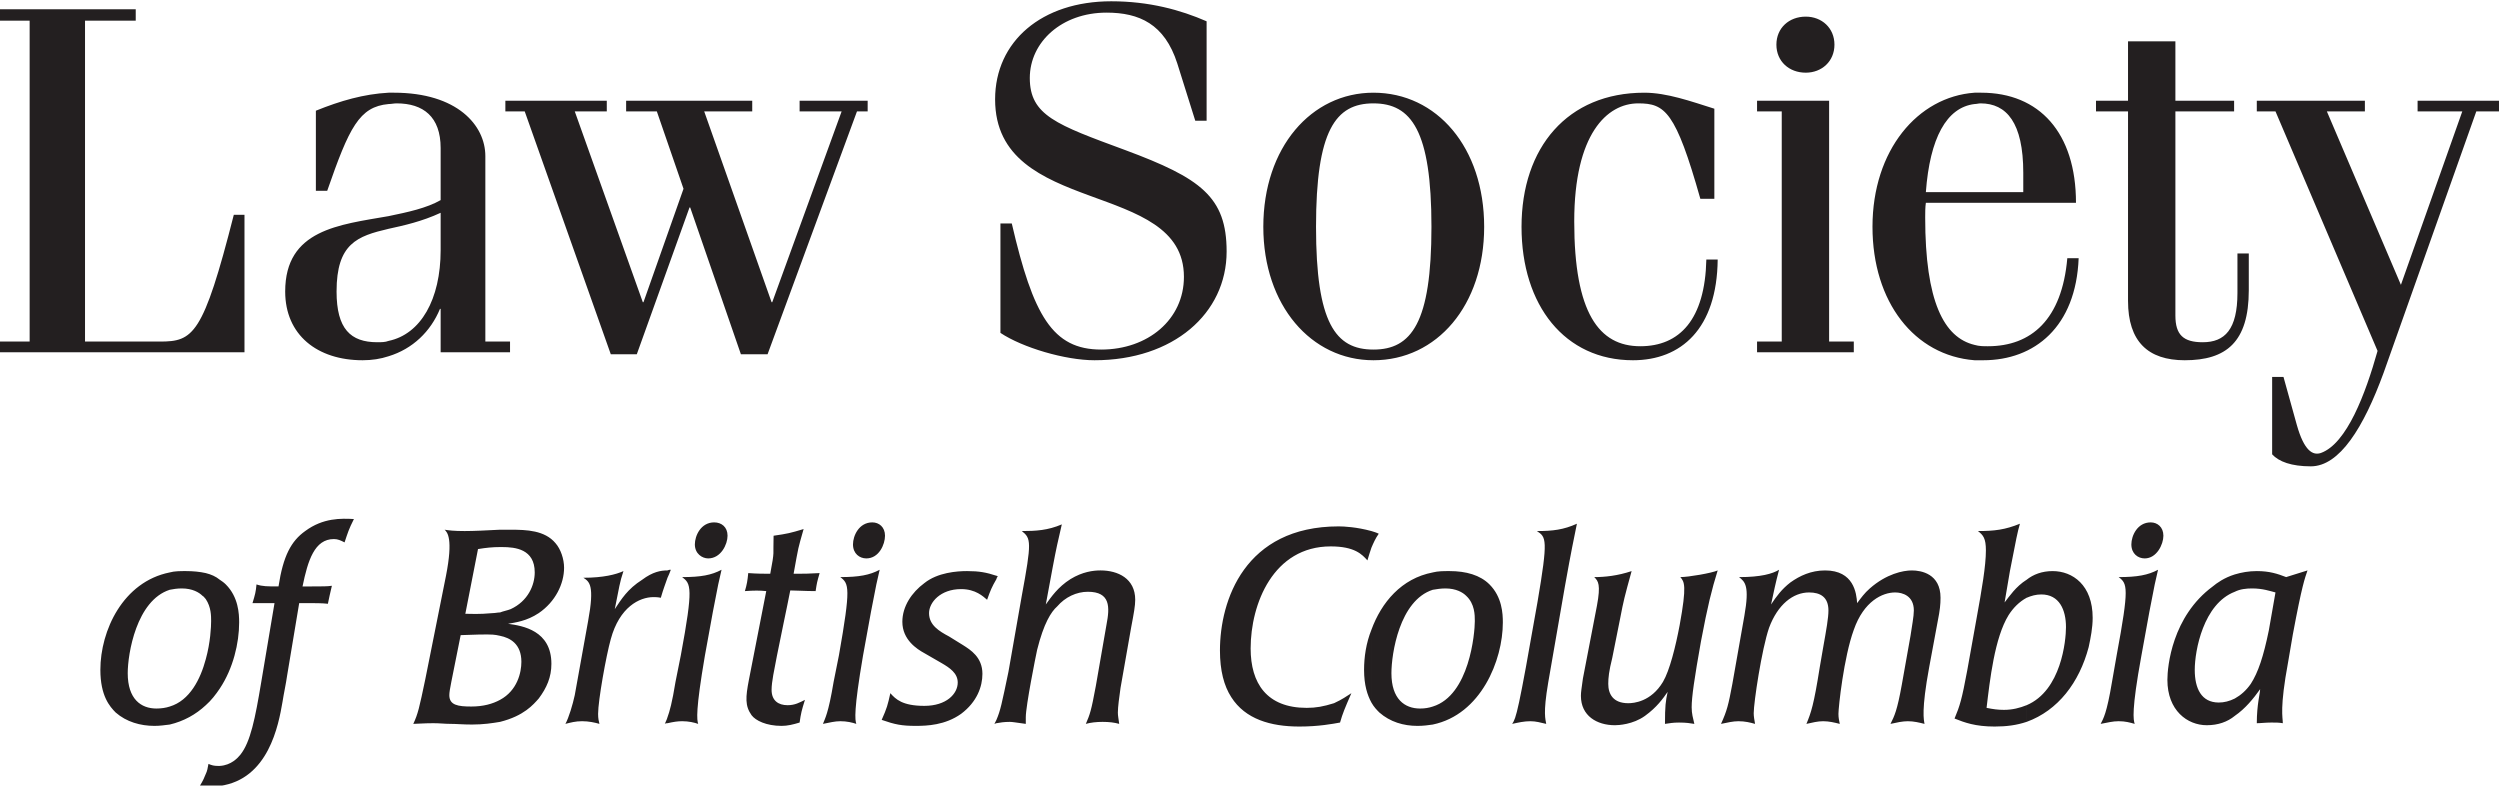
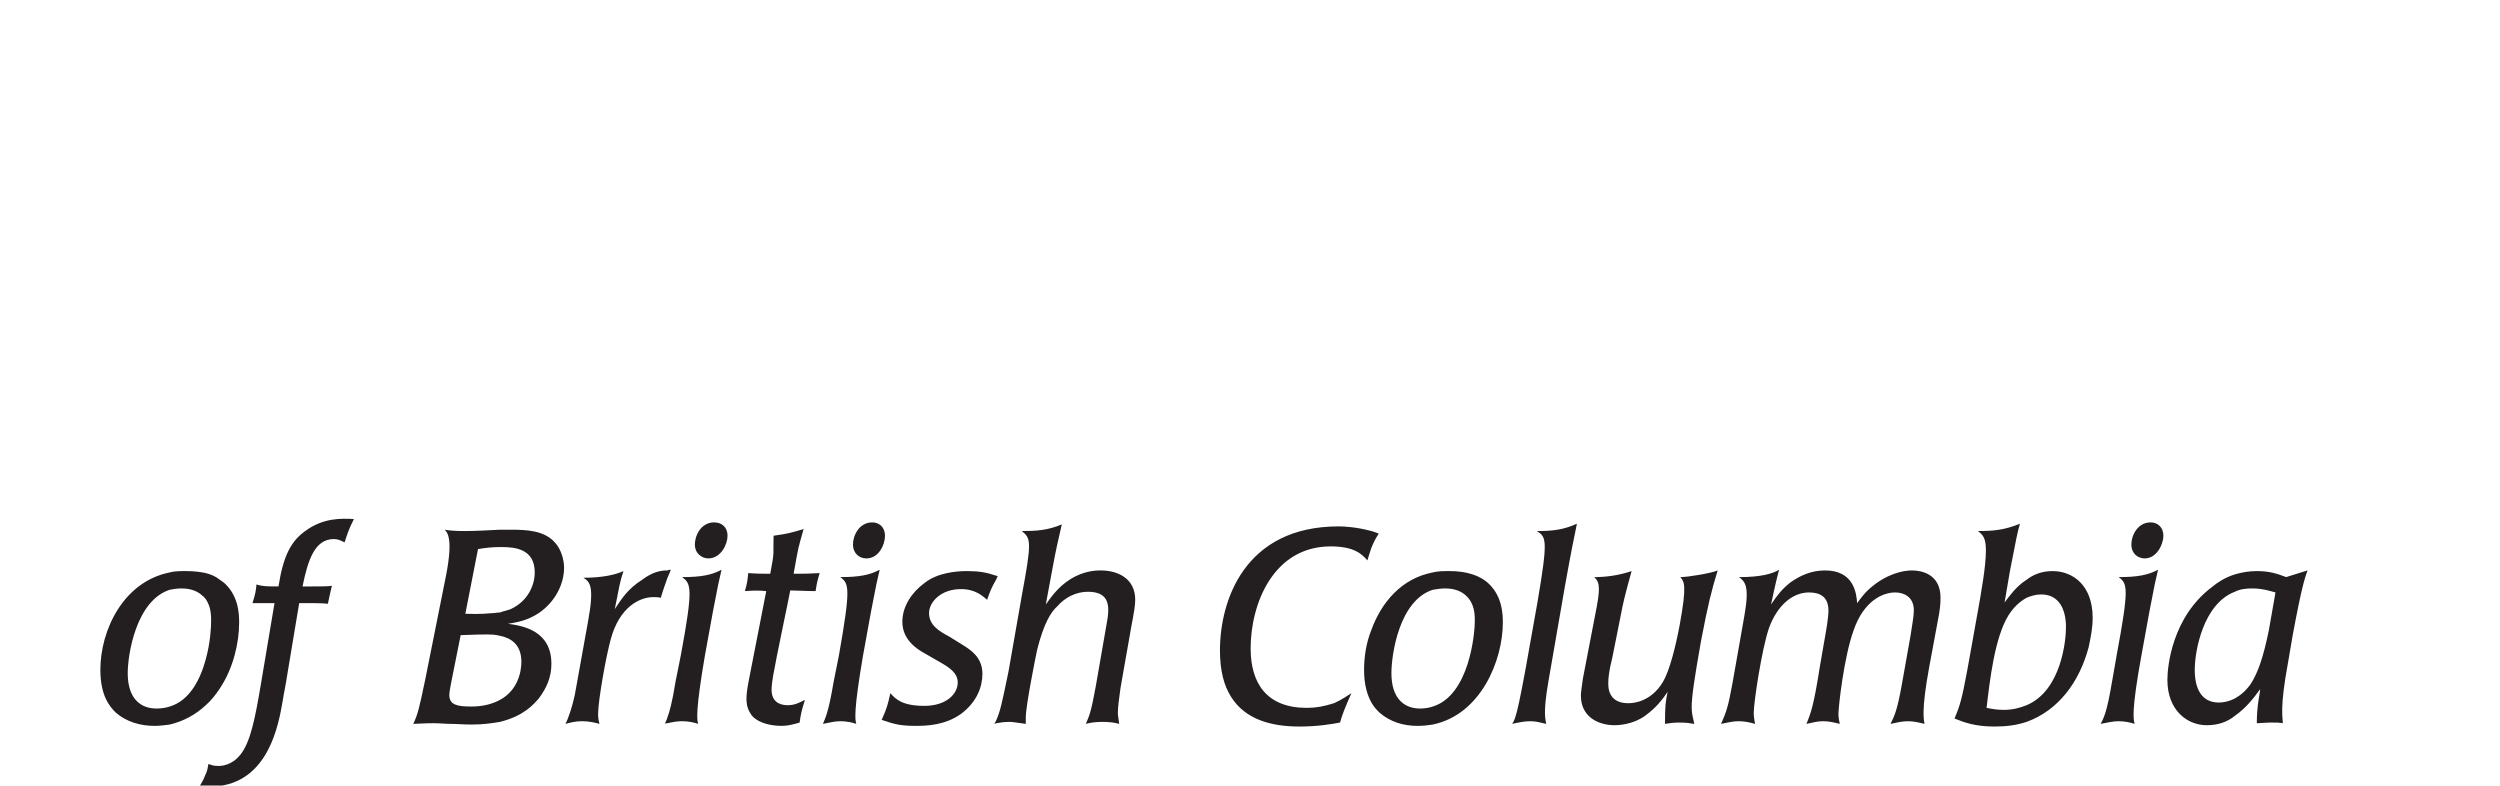
<svg xmlns="http://www.w3.org/2000/svg" xmlns:ns1="http://sodipodi.sourceforge.net/DTD/sodipodi-0.dtd" xmlns:ns2="http://www.inkscape.org/namespaces/inkscape" version="1.1" id="svg25" xml:space="preserve" width="359.616" height="112.993" viewBox="0 0 359.616 112.993" ns1:docname="../bctest.html" ns2:version="1.1.2 (0a00cf5339, 2022-02-04)">
  <defs id="defs29">
    <clipPath clipPathUnits="userSpaceOnUse" id="clipPath39">
      <path d="M 0,792 H 612 V 0 H 0 Z" id="path37" />
    </clipPath>
  </defs>
  <ns1:namedview id="namedview27" pagecolor="#ffffff" bordercolor="#cccccc" borderopacity="1" ns2:pageshadow="0" ns2:pageopacity="1" ns2:pagecheckerboard="0" showgrid="false" ns2:zoom="0.72064394" ns2:cx="189.41393" ns2:cy="-9.0197109" ns2:window-width="1920" ns2:window-height="970" ns2:window-x="0" ns2:window-y="27" ns2:window-maximized="1" ns2:current-layer="g31" />
  <g id="g31" ns2:groupmode="layer" ns2:label="LSBC Logo BW" transform="matrix(1.333,0,0,-1.333,-219.168,741.216)">
    <g id="g33">
      <g id="g35" clip-path="url(#clipPath39)">
        <g id="g41" transform="translate(182.736,494.28)">
          <path d="m 0,0 c -5.04,-1.008 -7.488,-6.264 -7.488,-10.512 0,-2.808 1.008,-3.96 1.656,-4.608 1.152,-1.008 2.664,-1.44 4.176,-1.44 0.576,0 1.08,0.072 1.656,0.144 v 1.944 c -0.432,-0.144 -0.936,-0.216 -1.44,-0.216 -1.656,0 -3.096,1.008 -3.096,3.816 0,2.088 0.936,7.848 4.536,9 z m 3.888,-21.744 v -1.368 c -0.216,0.072 -0.432,0.072 -0.648,0.072 0.36,0.576 0.504,0.936 0.648,1.296 M 0,-16.416 c 1.512,0.36 2.808,1.08 3.888,2.088 V -9.36 C 3.312,-11.52 2.16,-13.824 0,-14.472 Z M 1.728,0.144 C 1.152,0.144 0.504,0.144 0,0 v -1.872 c 0.36,0.072 0.792,0.144 1.296,0.144 1.152,0 1.872,-0.432 2.232,-0.792 0.144,-0.072 0.216,-0.216 0.36,-0.36 v 2.808 C 3.24,0.072 2.52,0.144 1.728,0.144 M 5.4,-20.88 v -2.16 C 5.04,-23.112 4.68,-23.112 4.32,-23.112 H 3.888 v 1.368 c 0.144,0.288 0.216,0.648 0.288,1.08 0.36,-0.144 0.576,-0.216 1.008,-0.216 z m -1.512,6.552 c 0.576,0.504 1.08,1.152 1.512,1.8 v 11.736 c -0.432,0.36 -0.936,0.576 -1.512,0.72 V -2.88 c 0.576,-0.864 0.576,-1.8 0.576,-2.376 0,-0.576 -0.072,-2.304 -0.576,-4.104 z M 5.4,-23.04 v 2.16 c 1.224,0.072 1.944,0.864 2.232,1.224 1.08,1.368 1.584,3.888 2.232,7.776 l 1.44,8.568 H 10.08 8.928 c 0.288,0.936 0.36,1.224 0.432,2.016 0.648,-0.216 1.152,-0.216 2.376,-0.216 0.504,3.312 1.368,4.896 2.88,5.976 1.944,1.44 3.888,1.368 5.256,1.296 C 19.296,4.608 19.224,4.32 18.864,3.24 18.432,3.456 18.144,3.6 17.712,3.6 15.624,3.6 14.904,1.296 14.328,-1.512 h 1.008 c 1.08,0 1.728,0 2.16,0.072 -0.216,-0.864 -0.288,-1.296 -0.432,-1.944 -0.576,0.072 -1.44,0.072 -2.088,0.072 h -1.008 l -1.296,-7.776 c -0.144,-1.008 -0.36,-1.944 -0.504,-2.88 -0.432,-2.52 -1.512,-8.352 -6.768,-9.072 M 35.64,4.608 V 2.736 c -0.792,0 -1.512,-0.072 -2.376,-0.216 l -1.368,-6.984 c 0.648,0 1.368,-0.072 2.952,0.072 0.288,0 0.504,0.072 0.792,0.072 v -2.52 c -0.576,0.144 -1.08,0.144 -1.368,0.144 -0.504,0 -1.008,0 -2.88,-0.072 l -1.008,-5.04 c -0.144,-0.72 -0.216,-1.152 -0.216,-1.44 0,-1.08 0.936,-1.224 2.376,-1.224 1.296,0 2.304,0.288 3.096,0.72 v -2.376 c -0.864,-0.144 -1.8,-0.288 -3.024,-0.288 -1.008,0 -1.656,0.072 -2.304,0.072 -0.648,0 -1.152,0.072 -1.872,0.072 -1.008,0 -1.8,-0.072 -2.16,-0.072 0.504,1.08 0.648,1.728 1.296,4.824 l 2.232,11.16 c 0.792,4.032 0.144,4.68 -0.144,4.968 0.432,-0.072 1.008,-0.144 2.16,-0.144 1.008,0 2.448,0.072 3.816,0.144 M 5.4,-12.528 c 1.44,2.16 2.088,4.896 2.088,7.128 0,0.936 -0.072,2.736 -1.44,4.104 -0.216,0.216 -0.432,0.36 -0.648,0.504 z m 30.24,-3.6 v 2.376 c 1.872,1.008 2.304,2.952 2.304,4.104 0,1.944 -1.224,2.592 -2.304,2.808 v 2.52 c 0.36,0.144 0.792,0.216 1.152,0.36 1.872,0.864 2.592,2.592 2.592,3.96 0,2.52 -2.088,2.736 -3.528,2.736 H 35.64 v 1.872 h 1.152 c 1.728,0 3.672,-0.072 4.824,-1.44 0.576,-0.648 0.936,-1.728 0.936,-2.664 0,-1.728 -0.936,-3.672 -2.736,-4.896 -1.296,-0.864 -2.52,-1.008 -3.312,-1.152 1.584,-0.216 4.68,-0.72 4.68,-4.32 0,-1.44 -0.504,-2.592 -1.368,-3.744 -0.576,-0.648 -1.584,-1.872 -4.176,-2.52 m 18.072,0.504 c -0.072,-0.288 -0.216,-0.504 -0.288,-0.72 0.072,0.072 0.216,0.072 0.288,0.072 z m 0,15.84 v -0.792 c -0.216,-0.648 -0.432,-1.152 -0.72,-2.16 -0.36,0.072 -0.576,0.072 -0.792,0.072 -1.512,0 -3.672,-1.08 -4.608,-4.536 -0.504,-1.8 -1.368,-6.624 -1.368,-8.064 0,-0.504 0.072,-0.792 0.144,-1.08 -0.504,0.144 -1.152,0.288 -1.872,0.288 -0.72,0 -1.224,-0.144 -1.8,-0.288 0.36,0.648 0.792,2.088 1.008,3.096 l 1.44,7.992 c 0.72,3.888 0.144,4.248 -0.504,4.68 2.16,0 3.528,0.36 4.32,0.72 -0.432,-1.296 -0.432,-1.656 -0.936,-4.104 0.72,1.08 1.368,2.16 2.952,3.168 1.152,0.864 2.016,1.008 2.736,1.008 m 21.96,-4.464 c 0.576,3.024 0.648,3.312 0.936,4.536 -1.08,-0.576 -2.232,-0.792 -4.248,-0.792 0.936,-0.72 1.152,-1.08 -0.144,-8.424 l -0.576,-2.88 c -0.576,-3.456 -0.936,-3.96 -1.152,-4.536 0.72,0.144 1.296,0.288 1.872,0.288 0.72,0 1.296,-0.144 1.728,-0.288 -0.144,0.432 -0.288,1.44 0.72,7.344 z M 75.816,5.4 c -1.44,0 -2.088,-1.44 -2.088,-2.376 0,-1.008 0.72,-1.512 1.44,-1.512 1.368,0 2.016,1.512 2.016,2.448 0,0.936 -0.648,1.44 -1.368,1.44 m -13.32,-16.992 c -0.36,-1.872 -0.432,-2.808 0.288,-3.816 0.432,-0.576 1.584,-1.152 3.24,-1.152 0.648,0 1.224,0.144 1.944,0.36 0.144,1.008 0.216,1.296 0.576,2.448 -0.576,-0.288 -1.08,-0.576 -1.872,-0.576 -1.008,0 -1.728,0.504 -1.728,1.656 0,0.864 0.288,2.16 0.576,3.672 0.36,1.872 1.08,5.184 1.44,7.056 0.648,0 1.584,-0.072 2.736,-0.072 0.144,0.936 0.144,0.936 0.432,1.944 -1.296,-0.072 -1.584,-0.072 -2.808,-0.072 0.576,3.168 0.432,2.52 1.08,4.824 C 66.96,4.248 66.672,4.176 65.16,3.96 65.088,1.728 65.304,2.52 64.8,-0.144 c -0.72,0 -1.368,0 -2.376,0.072 -0.072,-0.792 -0.144,-1.224 -0.36,-1.944 1.008,0.072 1.584,0.072 2.304,0 z M 58.752,5.4 c -1.44,0 -2.088,-1.44 -2.088,-2.376 0,-1.008 0.792,-1.512 1.44,-1.512 1.368,0 2.088,1.512 2.088,2.448 0,0.936 -0.648,1.44 -1.44,1.44 m -5.04,-5.976 c 0.144,0.288 0.216,0.504 0.36,0.864 -0.144,0 -0.216,0 -0.36,-0.072 z m 0,-15.696 v 0.648 c 0.216,0.576 0.504,1.584 0.864,3.816 l 0.576,2.88 c 1.368,7.344 1.08,7.704 0.144,8.424 2.016,0 3.168,0.216 4.248,0.792 -0.288,-1.224 -0.36,-1.512 -0.936,-4.536 L 57.744,-9 c -1.008,-5.904 -0.864,-6.912 -0.72,-7.344 -0.432,0.144 -1.008,0.288 -1.728,0.288 -0.504,0 -0.936,-0.072 -1.584,-0.216 m 35.496,0.36 c -0.072,-0.144 -0.144,-0.288 -0.216,-0.432 0.072,0 0.144,0.072 0.216,0.072 z m 0,15.552 V -0.72 C 88.704,-1.584 88.56,-1.944 88.2,-2.952 c -0.432,0.36 -1.224,1.152 -2.808,1.152 -2.232,0 -3.456,-1.44 -3.456,-2.592 0,-1.296 1.08,-1.944 2.16,-2.52 l 1.512,-0.936 c 0.792,-0.504 2.088,-1.296 2.088,-3.096 0,-1.368 -0.576,-3.024 -2.304,-4.32 -1.728,-1.224 -3.672,-1.296 -4.896,-1.296 -1.512,0 -2.232,0.144 -3.672,0.648 0.576,1.296 0.648,1.584 0.936,2.88 0.576,-0.648 1.296,-1.368 3.672,-1.368 2.376,0 3.6,1.296 3.6,2.52 0,1.008 -0.864,1.584 -1.728,2.088 l -1.872,1.08 c -0.792,0.432 -2.376,1.44 -2.376,3.384 0,1.656 1.008,3.168 2.376,4.176 1.44,1.152 3.528,1.296 4.608,1.296 1.296,0 2.088,-0.144 3.168,-0.504 m 0,-0.36 c 0,0.072 0.072,0.216 0.144,0.288 -0.072,0.072 -0.144,0.072 -0.144,0.072 z m 0,-15.552 v 0.36 c 0.432,1.008 0.576,1.728 1.296,5.184 l 1.44,8.208 c 1.08,5.832 1.008,6.192 0,6.984 1.512,0 2.808,0.072 4.32,0.72 C 95.832,3.312 95.688,2.736 95.256,0.432 l -0.72,-3.888 c 0.576,0.792 1.296,1.872 2.664,2.736 1.296,0.792 2.448,0.936 3.24,0.936 1.872,0 3.744,-0.864 3.744,-3.168 0,-0.648 -0.144,-1.44 -0.432,-2.952 l -1.152,-6.552 c -0.144,-1.008 -0.288,-2.088 -0.288,-2.664 0,-0.36 0.072,-0.648 0.144,-1.224 -0.504,0.144 -1.08,0.216 -1.8,0.216 -0.648,0 -1.296,-0.072 -1.8,-0.216 0.432,1.008 0.576,1.368 1.08,4.104 l 1.152,6.624 c 0.36,1.872 0.432,3.528 -2.016,3.528 -1.224,0 -2.448,-0.576 -3.312,-1.584 -0.648,-0.576 -1.44,-1.8 -2.16,-4.68 C 93.456,-9 92.376,-14.4 92.376,-15.624 v -0.72 c -1.08,0.144 -1.44,0.216 -1.728,0.216 -0.576,0 -1.08,-0.072 -1.44,-0.144 m 40.464,10.08 c -0.576,-1.44 -0.792,-2.952 -0.792,-4.32 0,-1.656 0.36,-2.736 0.792,-3.528 z m 0,10.656 v -1.8 C 129.528,2.232 129.384,1.8 129.24,1.296 c -0.576,0.648 -1.368,1.512 -3.96,1.512 -6.192,0 -8.64,-6.192 -8.64,-11.016 0,-3.744 1.728,-6.408 6.048,-6.408 1.008,0 1.8,0.144 2.952,0.504 0.936,0.432 1.296,0.72 1.872,1.08 -0.72,-1.656 -0.936,-2.16 -1.224,-3.168 -0.792,-0.144 -2.304,-0.432 -4.392,-0.432 -3.096,0 -5.832,0.792 -7.344,3.168 -0.792,1.224 -1.224,2.88 -1.224,5.04 0,5.4 2.664,13.392 12.816,13.392 0.576,0 1.944,-0.072 3.528,-0.504 m 0,-1.8 v 1.8 c 0.216,-0.072 0.504,-0.144 0.792,-0.288 -0.36,-0.504 -0.576,-1.008 -0.792,-1.512 M 136.296,0 v -1.872 c -3.6,-1.152 -4.464,-6.912 -4.464,-9 0,-2.808 1.44,-3.816 3.096,-3.816 0.504,0 0.936,0.072 1.368,0.216 v -1.944 c -0.504,-0.072 -1.008,-0.144 -1.656,-0.144 -1.512,0 -2.952,0.432 -4.104,1.44 -0.288,0.288 -0.576,0.576 -0.864,1.08 v 7.848 c 1.08,2.952 3.24,5.544 6.624,6.192 m 32.328,-12.024 c -0.432,-2.304 -0.576,-2.88 -1.224,-4.32 0.72,0.144 1.296,0.288 1.872,0.288 0.72,0 1.296,-0.144 1.8,-0.288 -0.072,0.432 -0.144,0.792 -0.144,1.152 0,1.152 0.864,6.912 1.656,9.216 0.936,2.52 2.592,3.816 4.32,3.816 1.224,0 2.088,-0.504 2.088,-1.944 0,-0.792 -0.216,-2.016 -0.576,-4.032 l -0.36,-2.088 c -0.648,-4.104 -0.936,-4.896 -1.44,-6.12 0.648,0.144 1.224,0.288 1.8,0.288 0.648,0 1.224,-0.144 1.8,-0.288 -0.072,0.36 -0.144,0.648 -0.144,1.08 0,0.72 0.576,6.12 1.656,9.072 1.08,3.096 3.096,4.032 4.464,4.032 0.792,0 2.016,-0.36 2.016,-1.944 0,-0.648 -0.216,-1.728 -0.36,-2.736 l -0.936,-5.256 c -0.504,-2.808 -0.792,-3.384 -1.224,-4.248 0.648,0.144 1.296,0.288 1.872,0.288 0.648,0 1.224,-0.144 1.8,-0.288 -0.072,0.432 -0.36,1.44 0.504,6.12 l 0.936,5.04 c 0.216,1.08 0.288,1.728 0.288,2.448 0,2.592 -2.088,2.952 -3.096,2.952 -0.936,0 -2.736,-0.36 -4.536,-1.944 -0.576,-0.504 -0.936,-1.008 -1.368,-1.584 -0.072,1.08 -0.36,3.528 -3.456,3.528 -1.512,0 -2.736,-0.576 -3.744,-1.296 -0.936,-0.72 -1.512,-1.512 -2.088,-2.376 0.36,1.656 0.432,2.088 0.864,3.744 -0.72,-0.432 -1.944,-0.792 -4.32,-0.792 0.648,-0.504 1.152,-0.936 0.576,-4.176 z m -12.096,7.128 c 0.36,1.872 0.432,2.16 1.224,5.04 -1.512,-0.504 -2.88,-0.648 -4.032,-0.648 0.432,-0.432 0.72,-0.792 0.288,-3.096 l -1.512,-7.848 c -0.144,-1.08 -0.216,-1.44 -0.216,-1.872 0,-2.16 1.728,-3.168 3.672,-3.168 0.36,0 1.944,0.072 3.24,1.008 1.296,0.936 1.944,1.872 2.448,2.592 -0.216,-1.008 -0.288,-1.512 -0.288,-3.456 0.504,0.072 0.864,0.144 1.512,0.144 0.792,0 1.224,-0.072 1.656,-0.144 -0.144,0.648 -0.288,1.08 -0.288,1.8 0,1.08 0.288,3.096 1.008,7.128 0.72,3.816 1.152,5.544 1.8,7.632 -0.648,-0.288 -3.168,-0.72 -4.032,-0.72 0.432,-0.504 0.72,-0.864 -0.072,-5.184 -0.432,-2.304 -1.08,-4.896 -1.8,-6.12 -1.296,-2.16 -3.168,-2.304 -3.744,-2.304 -1.656,0 -2.16,1.008 -2.16,2.088 0,0.648 0.072,1.368 0.432,2.808 z m -5.976,3.384 c 0.72,4.032 0.936,4.968 1.296,6.768 -1.44,-0.648 -2.592,-0.792 -4.32,-0.792 1.008,-0.648 1.224,-0.864 0.072,-7.632 -2.088,-11.952 -2.304,-12.528 -2.736,-13.176 0.648,0.144 1.296,0.288 1.944,0.288 0.648,0 1.08,-0.144 1.728,-0.288 -0.072,0.504 -0.36,1.08 0.216,4.464 z m -14.256,-14.904 v 1.944 c 3.96,1.224 4.536,7.92 4.536,9.216 0,0.648 0,1.872 -0.936,2.736 -0.36,0.36 -1.08,0.792 -2.232,0.792 -0.504,0 -0.936,-0.072 -1.368,-0.144 V 0 c 0.576,0.144 1.152,0.144 1.8,0.144 1.8,0 3.312,-0.432 4.32,-1.44 1.368,-1.368 1.44,-3.168 1.44,-4.104 0,-4.104 -2.376,-9.936 -7.56,-11.016 m 64.08,15.624 v -1.944 c -0.792,-0.432 -1.44,-1.08 -1.944,-1.872 -1.512,-2.448 -2.016,-6.984 -2.376,-10.008 0.72,-0.144 1.224,-0.216 1.872,-0.216 0.936,0 1.728,0.216 2.448,0.504 v -1.8 c -1.08,-0.36 -2.16,-0.504 -3.456,-0.504 -2.088,0 -3.24,0.432 -4.32,0.864 0.576,1.368 0.792,2.088 1.368,5.184 l 1.008,5.616 c 0.576,3.168 1.008,5.688 1.008,7.344 0,1.296 -0.288,1.656 -0.864,2.088 1.8,0 2.952,0.144 4.536,0.792 -0.288,-1.008 -0.36,-1.44 -1.08,-5.112 L 198,-3.24 c 0.504,0.648 1.224,1.728 2.376,2.448 m 13.248,-3.456 c 0.576,3.024 0.648,3.312 0.936,4.536 -1.08,-0.576 -2.232,-0.792 -4.248,-0.792 0.936,-0.72 1.152,-1.08 -0.216,-8.424 l -0.504,-2.88 c -0.576,-3.456 -0.936,-3.96 -1.224,-4.536 0.792,0.144 1.296,0.288 1.944,0.288 0.72,0 1.224,-0.144 1.728,-0.288 -0.144,0.432 -0.36,1.44 0.72,7.344 z m 0.144,9.648 c -1.44,0 -2.088,-1.44 -2.088,-2.376 0,-1.008 0.72,-1.512 1.44,-1.512 1.296,0 2.016,1.512 2.016,2.448 0,0.936 -0.648,1.44 -1.368,1.44 m -13.392,-21.528 v 1.8 c 3.744,1.584 4.248,6.984 4.248,8.424 0,1.872 -0.72,3.528 -2.664,3.528 -0.576,0 -1.08,-0.144 -1.584,-0.36 v 1.944 c 0.72,0.576 1.656,0.936 2.808,0.936 2.16,0 4.32,-1.512 4.32,-5.04 0,-1.08 -0.216,-2.16 -0.432,-3.168 -1.008,-3.816 -3.312,-6.84 -6.696,-8.064 m 22.464,15.912 v -1.872 c -3.384,-1.296 -4.32,-6.336 -4.32,-8.424 0,-2.016 0.72,-3.528 2.592,-3.528 0.576,0 1.152,0.144 1.728,0.432 v -1.872 c -0.792,-0.648 -1.8,-1.008 -3.024,-1.008 -2.088,0 -4.248,1.584 -4.248,4.896 0,1.44 0.504,6.84 4.896,10.08 0.432,0.36 1.224,0.936 2.376,1.296 m 0,-15.264 v 1.872 c 0.648,0.36 1.224,0.864 1.728,1.584 0.792,1.224 1.368,2.952 1.944,5.76 l 0.72,4.104 c -0.576,0.144 -1.368,0.432 -2.52,0.432 -0.648,0 -1.296,-0.072 -1.872,-0.36 v 1.872 c 0.72,0.216 1.512,0.36 2.376,0.36 1.368,0 2.232,-0.288 3.168,-0.648 l 2.304,0.72 c -0.288,-0.864 -0.576,-1.512 -1.584,-6.912 L 228.6,-9.648 c -0.936,-5.04 -0.576,-5.976 -0.576,-6.624 -0.432,0.072 -0.72,0.072 -1.224,0.072 -0.648,0 -1.152,-0.072 -1.584,-0.072 0,2.016 0.36,3.24 0.36,3.672 -0.72,-1.008 -1.584,-2.088 -2.736,-2.88" style="fill:#231f20;fill-opacity:1;fill-rule:nonzero;stroke:none" id="path43" />
        </g>
        <g id="g45" transform="translate(173.592,553.824)">
-           <path d="M 0,0 H 5.472 V 1.224 H -9.216 V 0 h 3.24 v -34.632 h -3.24 v -1.152 h 26.424 v 14.832 h -1.152 c -3.312,-13.032 -4.392,-13.68 -7.992,-13.68 H 0 Z m 32.76,-21.096 v -1.368 c -3.384,-0.792 -5.616,-1.584 -5.616,-6.768 0,-4.032 1.512,-5.472 4.392,-5.472 0.432,0 0.864,0 1.224,0.144 v -1.656 c -0.864,-0.288 -1.8,-0.432 -2.808,-0.432 -4.896,0 -8.352,2.736 -8.352,7.416 0,6.696 5.832,7.2 11.16,8.136 m 0,13.32 V -9 c -3.168,-0.288 -4.248,-2.52 -6.624,-9.36 h -1.224 v 8.64 c 2.664,1.08 5.184,1.8 7.848,1.944 M 45.576,-34.632 H 43.2 v 20.016 c 0,3.312 -3.024,6.84 -9.864,6.84 H 32.76 V -9 c 0.288,0 0.576,0.072 0.864,0.072 2.88,0 4.752,-1.44 4.752,-4.824 v -5.616 c -1.512,-0.864 -3.528,-1.296 -5.616,-1.728 v -1.368 c 1.656,0.36 3.6,0.792 5.616,1.728 v -4.032 c 0,-5.328 -2.16,-9.072 -5.616,-9.792 v -1.656 c 2.592,0.792 4.536,2.664 5.544,5.112 h 0.072 v -4.68 h 7.2 z m 0,24.84 H 45.36 v 1.152 h 0.216 z m 53.208,-12.096 v -11.808 c 2.376,-1.584 6.984,-2.952 10.152,-2.952 8.496,0 14.256,5.04 14.256,11.736 0,5.904 -2.808,7.92 -10.944,10.944 -7.416,2.736 -10.296,3.744 -10.296,7.776 0,3.888 3.456,7.056 8.28,7.056 3.528,0 6.264,-1.224 7.632,-5.472 l 1.944,-6.192 h 1.224 v 10.728 c -2.808,1.224 -6.192,2.16 -10.296,2.16 -7.488,0 -12.528,-4.32 -12.528,-10.584 0,-12.744 20.376,-8.568 20.376,-19.152 0,-4.608 -3.888,-7.848 -8.928,-7.848 -5.256,0 -7.344,3.672 -9.648,13.608 z M 45.576,-9.792 h 1.872 L 56.736,-36 h 2.808 l 5.688,15.84 h 0.072 L 70.776,-36 h 2.88 l 9.648,26.208 h 1.152 v 1.152 h -7.344 v -1.152 h 4.536 L 74.16,-30.384 H 74.088 L 66.816,-9.792 H 72 V -8.64 H 58.392 v -1.152 h 3.312 l 2.88,-8.352 -4.32,-12.24 h -0.072 l -7.344,20.592 h 3.456 V -8.64 H 45.576 Z m 0,-24.84 h 0.288 v -1.152 h -0.288 z m 93.456,26.856 v -1.152 c -4.104,0 -6.192,-2.952 -6.192,-13.32 0,-10.368 2.088,-13.248 6.192,-13.248 v -1.152 c -6.696,0 -11.88,5.904 -11.88,14.4 0,8.568 5.184,14.472 11.88,14.472 m 43.488,5.184 c 0,-1.8 1.368,-3.024 3.168,-3.024 1.728,0 3.096,1.224 3.096,3.024 0,1.8 -1.368,3.024 -3.096,3.024 -1.8,0 -3.168,-1.224 -3.168,-3.024 m 5.688,-6.048 h -7.776 v -1.152 h 2.664 v -24.84 h -2.664 v -1.152 h 10.44 v 1.152 h -2.664 z m -12.384,-0.864 c -2.52,0.792 -5.112,1.728 -7.56,1.728 -8.28,0 -13.248,-5.904 -13.248,-14.472 0,-8.496 4.68,-14.4 12.024,-14.4 5.184,0 9.072,3.384 9.144,10.872 h -1.224 c -0.144,-6.48 -2.88,-9.36 -7.128,-9.36 -4.464,0 -7.128,3.6 -7.128,13.464 0,9.432 3.528,12.744 6.912,12.744 2.88,0 4.032,-0.864 6.696,-10.296 h 1.512 z m -36.792,-27.144 v 1.152 c 4.104,0 6.264,2.88 6.264,13.248 0,10.368 -2.16,13.32 -6.264,13.32 v 1.152 c 6.84,0 11.952,-5.904 11.952,-14.472 0,-8.496 -5.112,-14.4 -11.952,-14.4 m 64.872,28.872 V -9 c -3.024,-0.36 -4.824,-3.672 -5.256,-9.504 h 5.256 v -1.152 h -5.256 c -0.072,-0.504 -0.072,-1.08 -0.072,-1.584 0,-9.072 2.016,-12.96 5.328,-13.752 v -1.656 c -6.48,0.504 -11.016,6.264 -11.016,14.4 0,8.28 4.896,14.04 11.016,14.472 m 30.456,-2.016 h 2.016 l 11.016,-25.848 c -1.296,-4.608 -3.312,-10.008 -6.12,-11.016 -0.864,-0.288 -1.8,0.216 -2.592,3.024 l -1.44,5.184 h -1.224 V -46.8 c 0.72,-0.792 2.088,-1.296 4.176,-1.296 3.096,0 5.688,4.176 7.848,10.08 l 10.008,28.224 h 2.448 v 1.152 h -8.784 v -1.152 h 4.824 l -6.624,-18.72 -7.992,18.72 h 4.104 V -8.64 H 234.36 Z m -17.352,0 h 3.456 V -30.24 c 0,-4.392 2.16,-6.408 6.12,-6.408 4.464,0 6.912,1.944 6.912,7.56 v 3.96 h -1.224 v -4.248 c 0,-3.96 -1.368,-5.328 -3.744,-5.328 -2.088,0 -2.952,0.792 -2.952,2.88 v 22.032 h 6.336 v 1.152 h -6.336 v 6.408 h -5.112 V -8.64 h -3.456 z m -13.104,-9.864 v 1.152 h 5.256 v 2.088 c 0,5.4 -1.8,7.488 -4.608,7.488 -0.216,0 -0.432,-0.072 -0.648,-0.072 v 1.224 h 0.72 c 6.264,0 10.224,-4.32 10.224,-11.88 z m 0,-16.992 v 1.656 c 0.504,-0.144 0.936,-0.144 1.44,-0.144 4.68,0 7.992,2.88 8.568,9.504 h 1.224 c -0.288,-7.416 -4.752,-11.016 -10.296,-11.016 z" style="fill:#231f20;fill-opacity:1;fill-rule:nonzero;stroke:none" id="path47" />
-         </g>
+           </g>
      </g>
    </g>
  </g>
</svg>